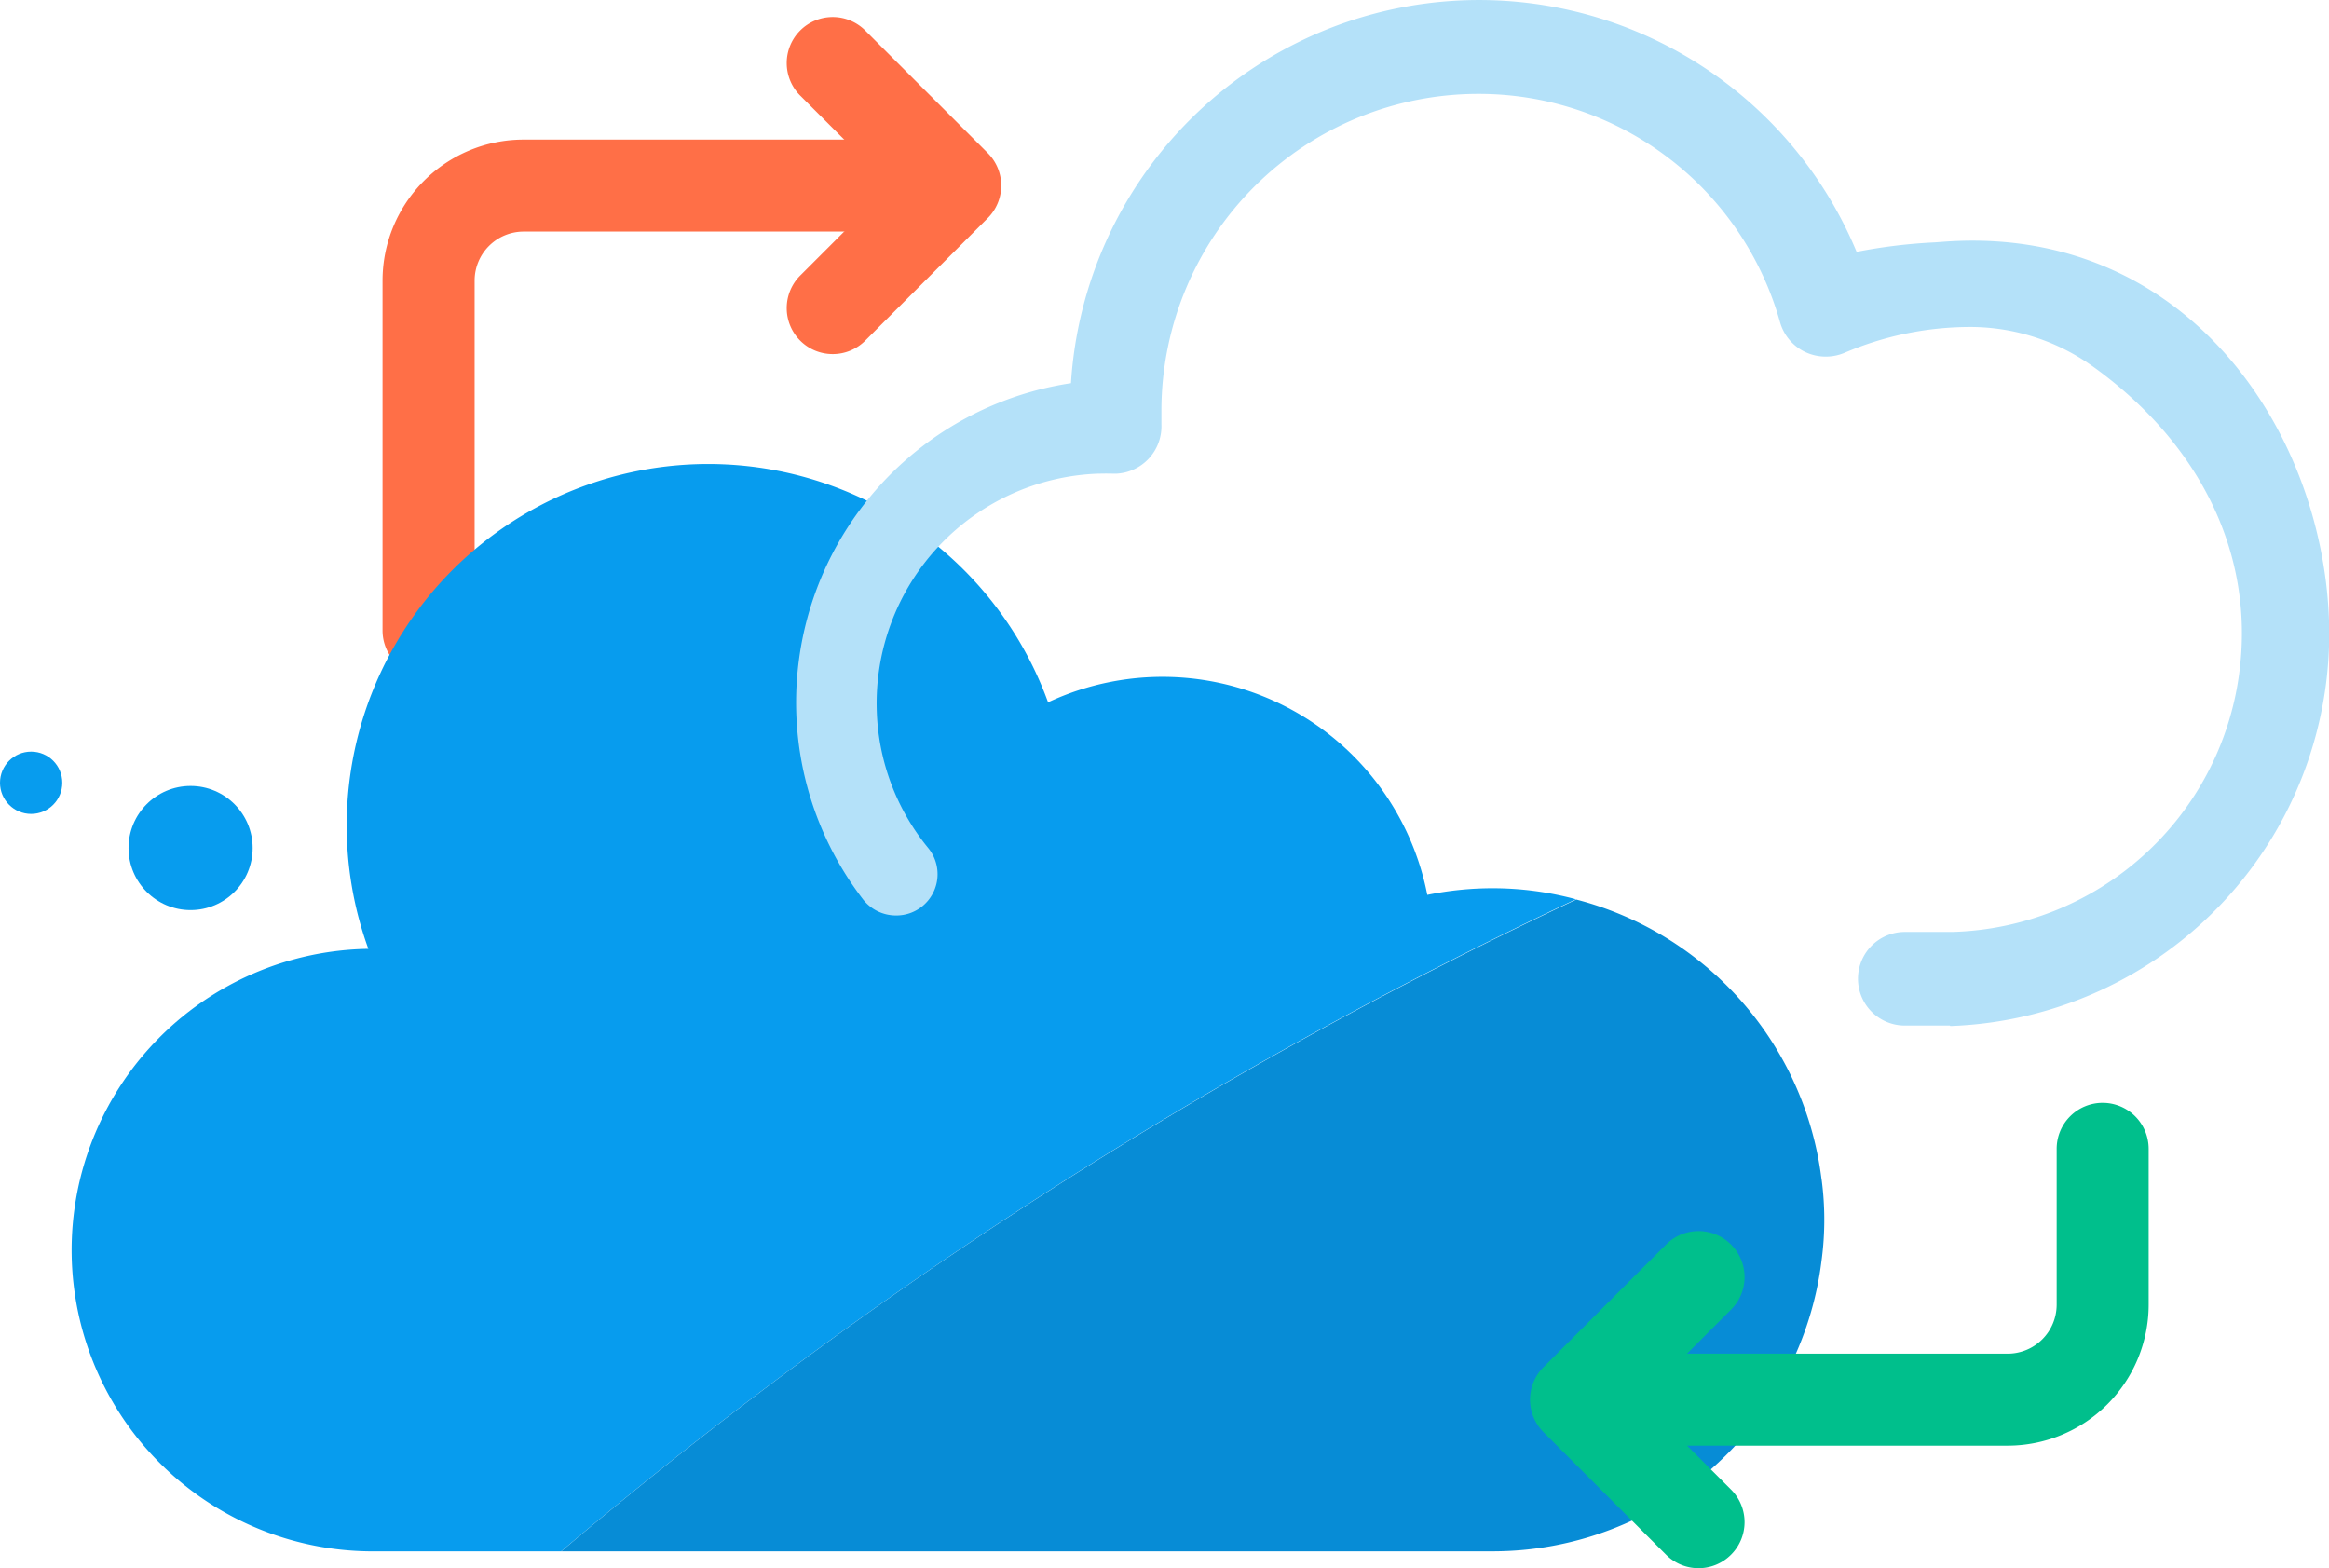
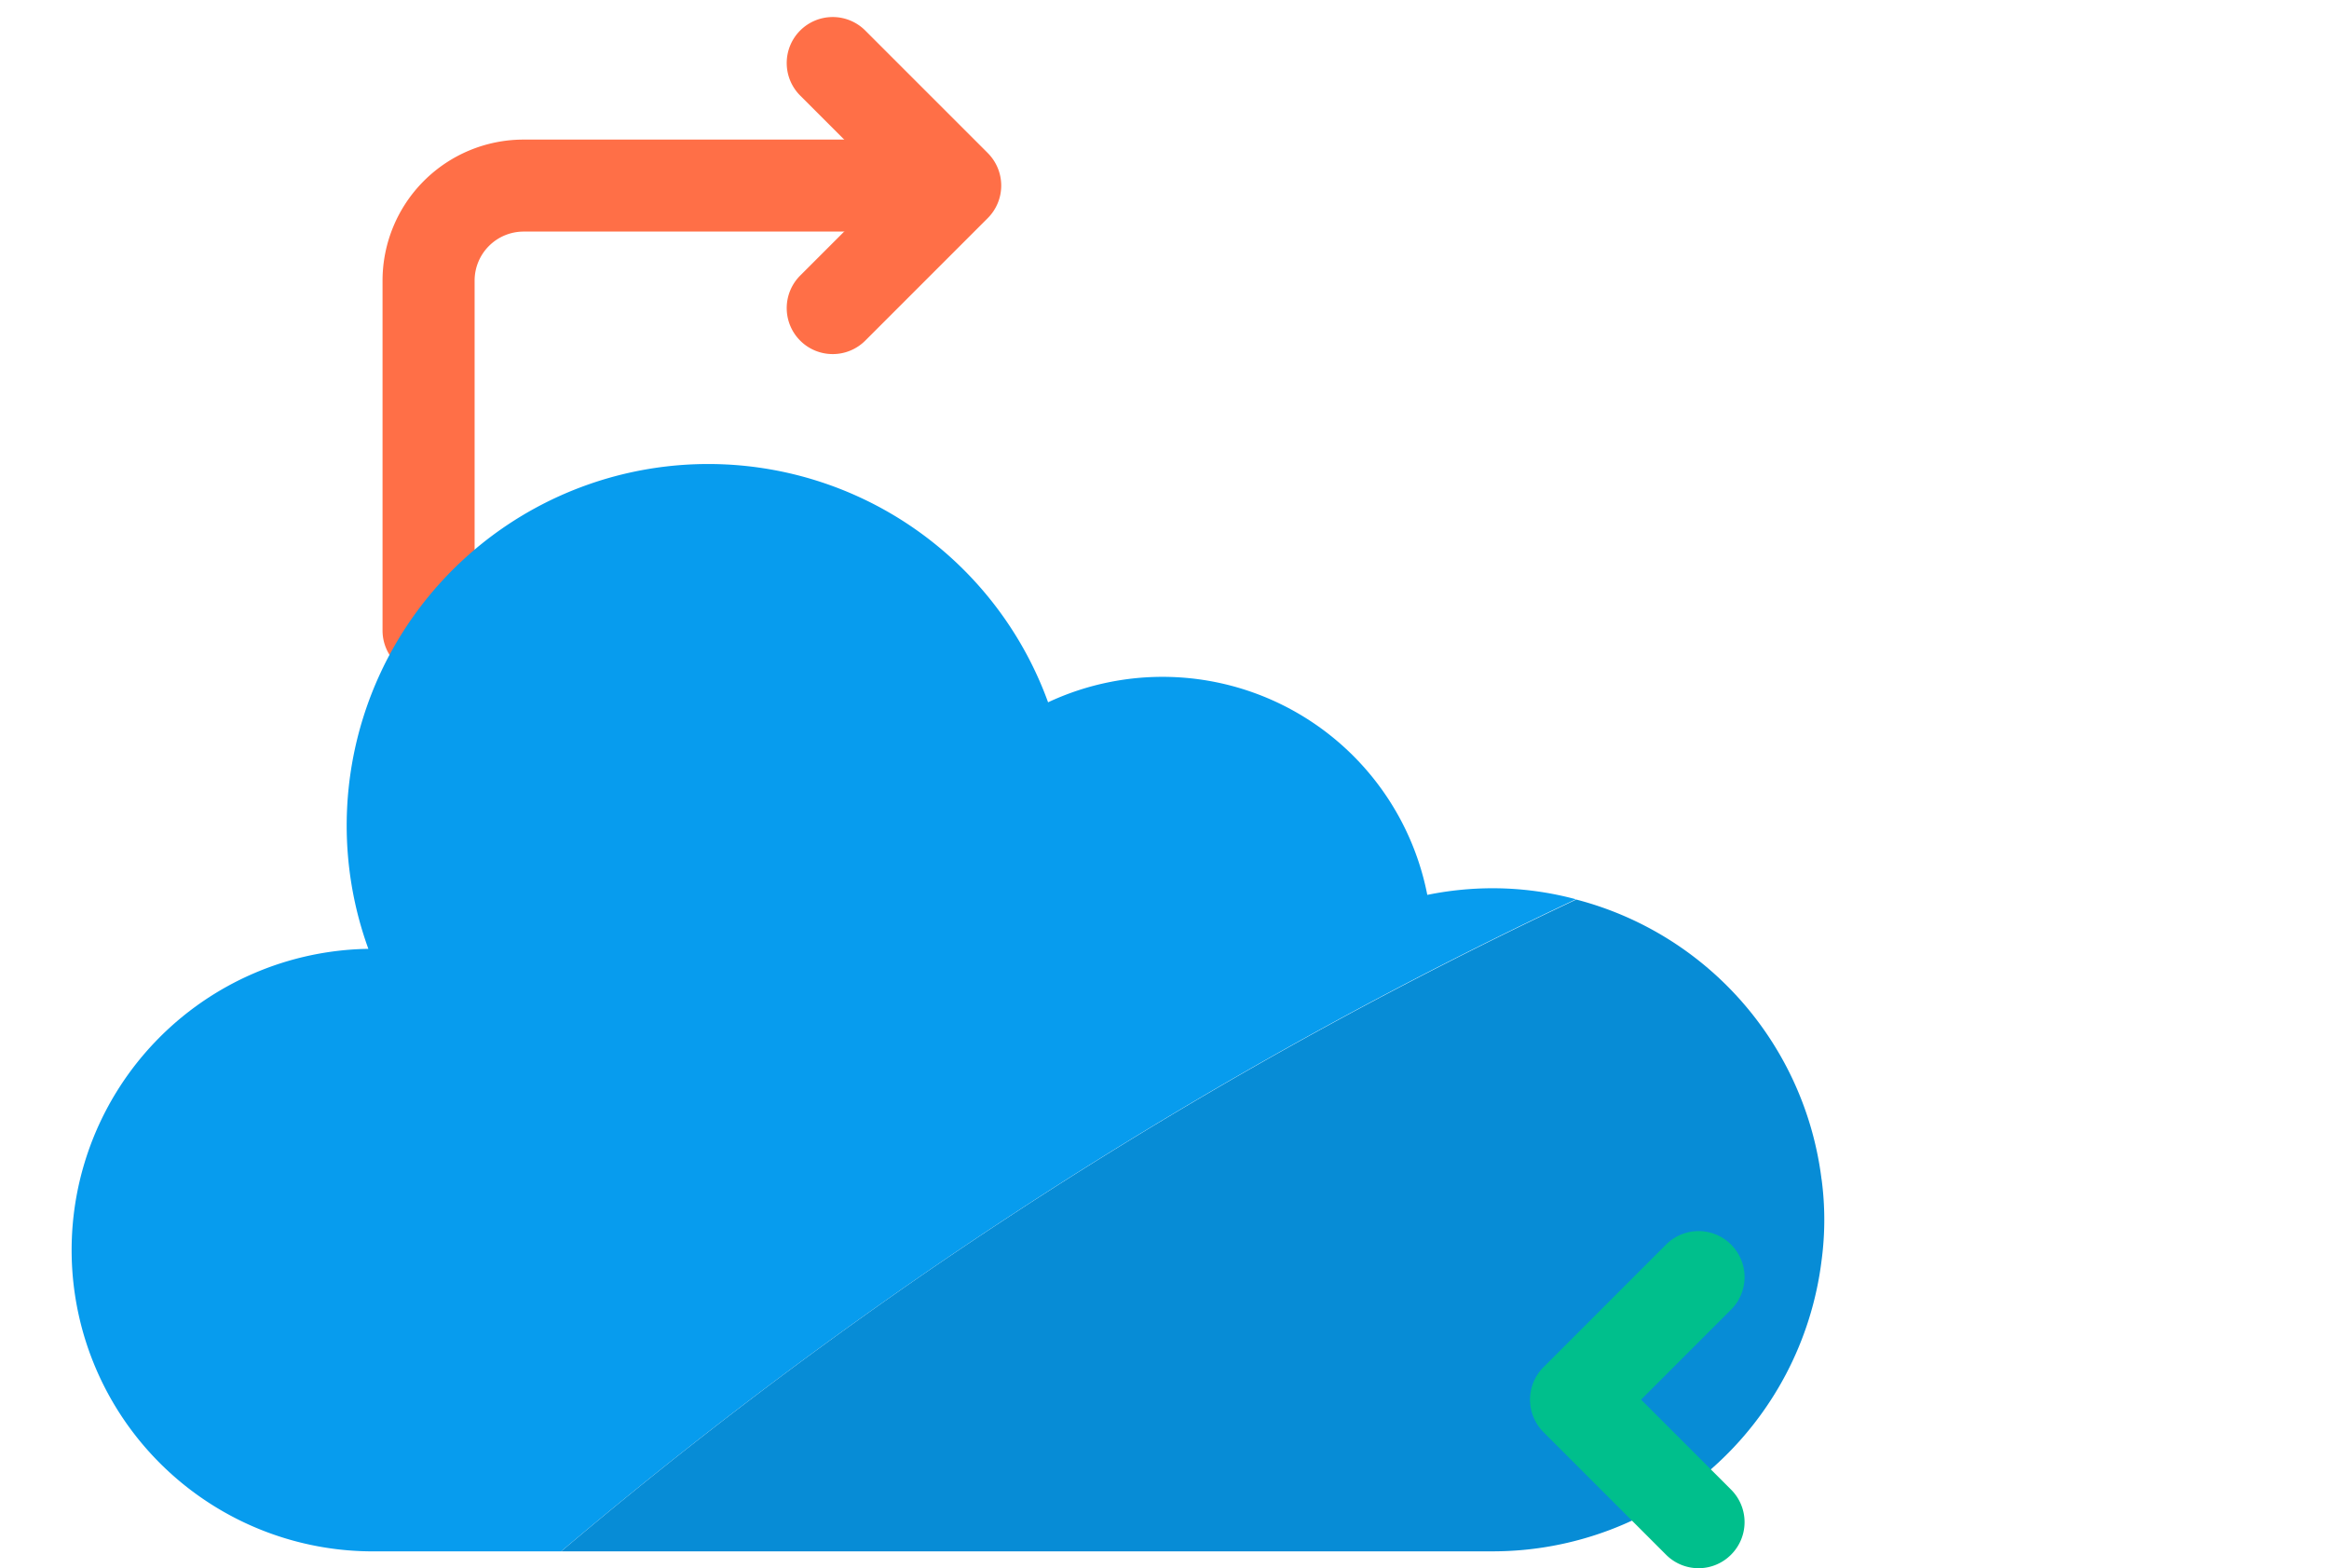
<svg xmlns="http://www.w3.org/2000/svg" width="119.043" height="80.15" viewBox="0 0 119.043 80.15">
  <g id="Group_7209" data-name="Group 7209" transform="translate(1489.71 1223.004)">
    <g id="Group_7207" data-name="Group 7207" transform="translate(-1470.157 -1222.134)">
      <path id="Path_15981" data-name="Path 15981" d="M-1452.894-1205.083a2.345,2.345,0,0,1-1.663-.688,2.352,2.352,0,0,1,0-3.325l4.6-4.6-4.6-4.6a2.352,2.352,0,0,1,0-3.325,2.352,2.352,0,0,1,3.325,0l6.263,6.263a2.352,2.352,0,0,1,0,3.325l-6.263,6.263A2.347,2.347,0,0,1-1452.894-1205.083Z" transform="translate(1475.904 1222.31)" fill="#ff6f47" />
      <path id="Path_15982" data-name="Path 15982" d="M-1469.371-1189.873a2.351,2.351,0,0,1-2.351-2.351v-17.885a7.213,7.213,0,0,1,7.206-7.205h19.855a2.35,2.35,0,0,1,2.351,2.351,2.35,2.35,0,0,1-2.351,2.351h-19.855a2.507,2.507,0,0,0-2.5,2.5v17.885A2.352,2.352,0,0,1-1469.371-1189.873Z" transform="translate(1471.722 1223.578)" fill="#ff6f47" />
    </g>
    <path id="Path_15983" data-name="Path 15983" d="M-1409.9-1181.841a16.382,16.382,0,0,0-4.25-.564,16.778,16.778,0,0,0-3.348.339,13.79,13.79,0,0,0-16.183-10.887,13.77,13.77,0,0,0-3.2,1.044,18.478,18.478,0,0,0-23.672-11.071,18.478,18.478,0,0,0-11.071,23.672h0a15.4,15.4,0,0,0-15.165,15.628,15.4,15.4,0,0,0,15.629,15.165h9.391c5.63-4.764,11.836-9.566,18.681-14.281A236.017,236.017,0,0,1-1409.9-1181.841Z" transform="translate(0.742 4.799)" fill="#079cee" />
    <path id="Path_15984" data-name="Path 15984" d="M-1402.41-1172.029a16.923,16.923,0,0,0-12.538-14.306,236.007,236.007,0,0,0-33.2,19.032c-6.845,4.714-13.052,9.516-18.681,14.281h47.644a16.939,16.939,0,0,0,16.776-14.87,15.643,15.643,0,0,0,0-4.15Z" transform="translate(5.806 9.306)" fill="#078cd6" />
-     <circle id="Ellipse_300" data-name="Ellipse 300" cx="3.172" cy="3.172" r="3.172" transform="translate(-1483.14 -1182.834)" fill="#079cee" />
-     <circle id="Ellipse_301" data-name="Ellipse 301" cx="1.592" cy="1.592" r="1.592" transform="translate(-1489.71 -1184.589)" fill="#079cee" />
-     <path id="Path_14860" data-name="Path 14860" d="M-1398.285-1170.589h-2.3a2.392,2.392,0,0,1-2.391-2.392,2.392,2.392,0,0,1,2.391-2.392h2.431a15.216,15.216,0,0,0,14.659-13.182c.823-6.037-1.942-11.794-7.58-15.793a10.781,10.781,0,0,0-6.372-1.943,16.394,16.394,0,0,0-6.228,1.324,2.466,2.466,0,0,1-2.07-.081,2.418,2.418,0,0,1-1.216-1.492,15.993,15.993,0,0,0-15.356-11.666,16.2,16.2,0,0,0-16.263,16.132v.751a2.423,2.423,0,0,1-2.312,2.528h-.074l-.443-.006-.42.006a11.749,11.749,0,0,0-11.3,12.145,11.622,11.622,0,0,0,2.632,6.991,2.112,2.112,0,0,1-.3,2.97,2.106,2.106,0,0,1-1.34.474,2.131,2.131,0,0,1-1.684-.809,16.507,16.507,0,0,1,3-23.15,16.506,16.506,0,0,1,7.618-3.246,20.9,20.9,0,0,1,22.179-19.541,20.9,20.9,0,0,1,17.978,12.829,27.572,27.572,0,0,1,3.99-.484l.483-.035q.735-.053,1.449-.054c11.4,0,17.9,10,18.223,19.412a20.07,20.07,0,0,1-19.35,20.728Z" transform="translate(8.234 0)" fill="#b4e1f9" />
    <g id="Group_7208" data-name="Group 7208" transform="translate(-1411.505 -1166.642)">
      <path id="Path_15985" data-name="Path 15985" d="M-1418.72-1157.983a2.34,2.34,0,0,1-1.663-.69l-6.263-6.263a2.348,2.348,0,0,1,0-3.324l6.263-6.263a2.348,2.348,0,0,1,3.324,0,2.348,2.348,0,0,1,0,3.324l-4.6,4.6,4.6,4.6a2.348,2.348,0,0,1,0,3.324A2.337,2.337,0,0,1-1418.72-1157.983Z" transform="translate(1427.335 1181.771)" fill="#00bf8c" />
-       <path id="Path_15986" data-name="Path 15986" d="M-1403.364-1162.917h-19.856a2.352,2.352,0,0,1-2.351-2.351,2.351,2.351,0,0,1,2.351-2.351h19.856a2.507,2.507,0,0,0,2.5-2.5v-7.969a2.35,2.35,0,0,1,2.351-2.351,2.351,2.351,0,0,1,2.351,2.351v7.969A7.213,7.213,0,0,1-1403.364-1162.917Z" transform="translate(1427.782 1180.443)" fill="#00bf8c" />
    </g>
  </g>
</svg>